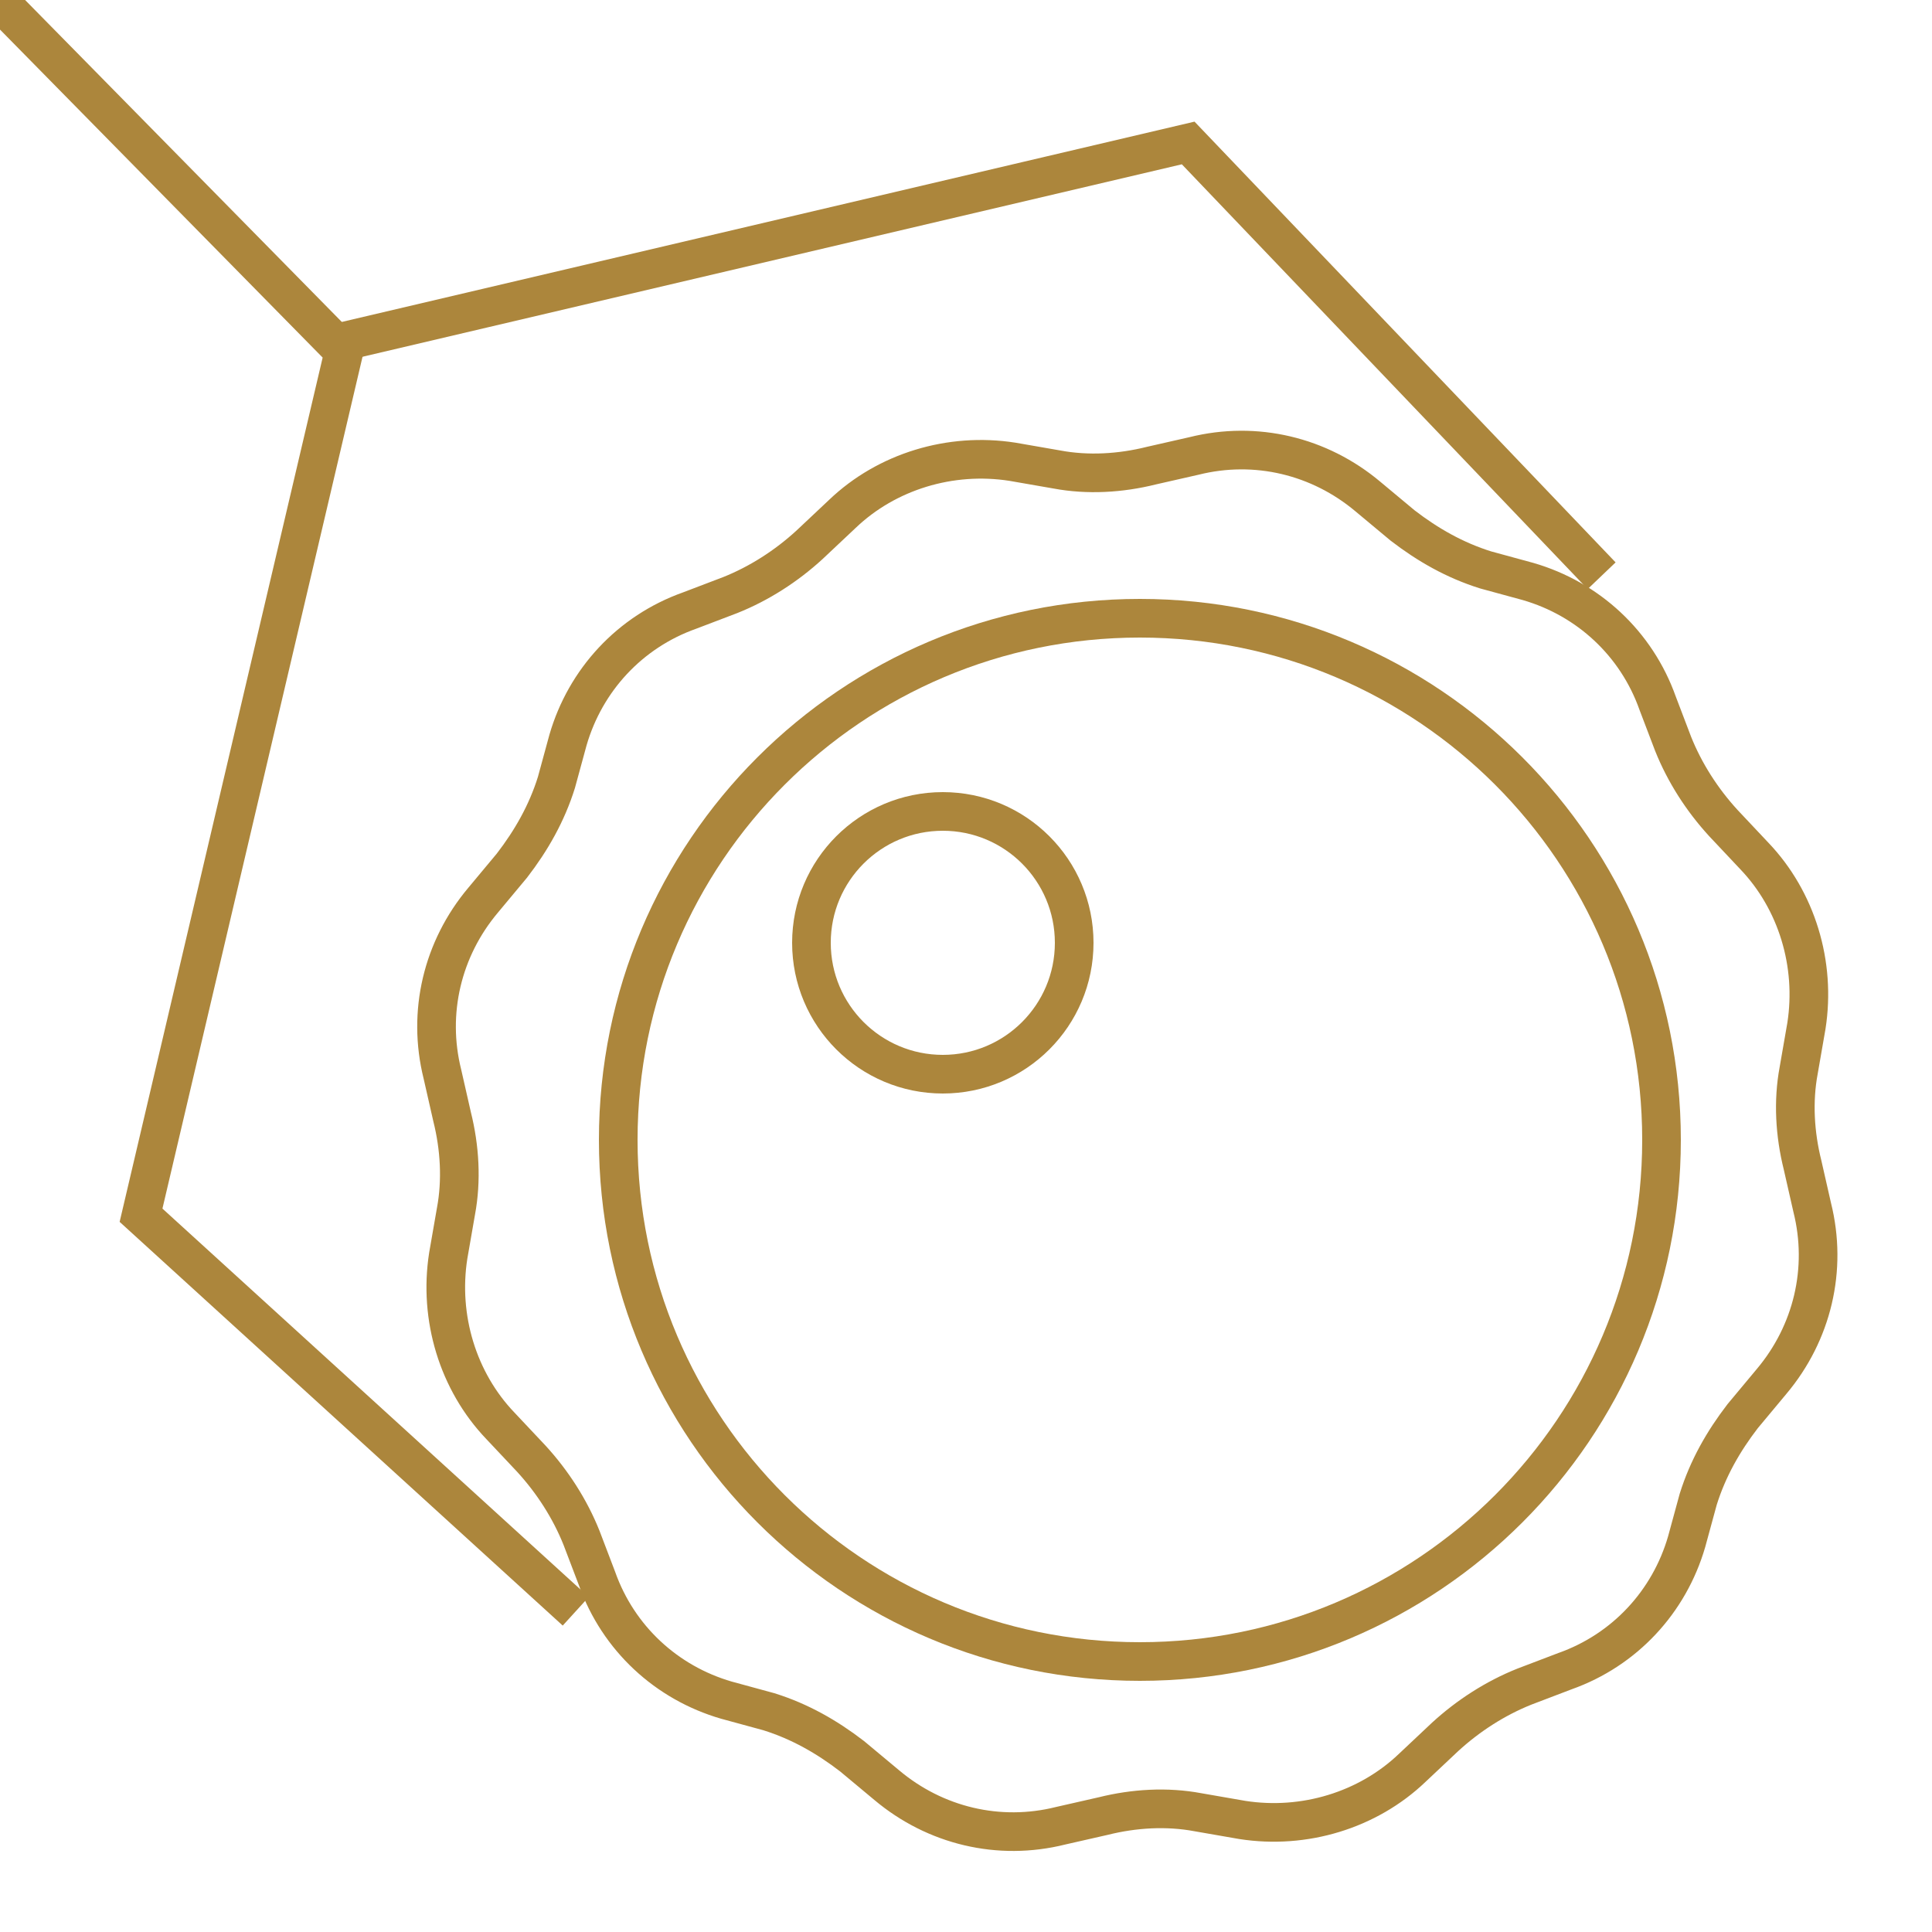
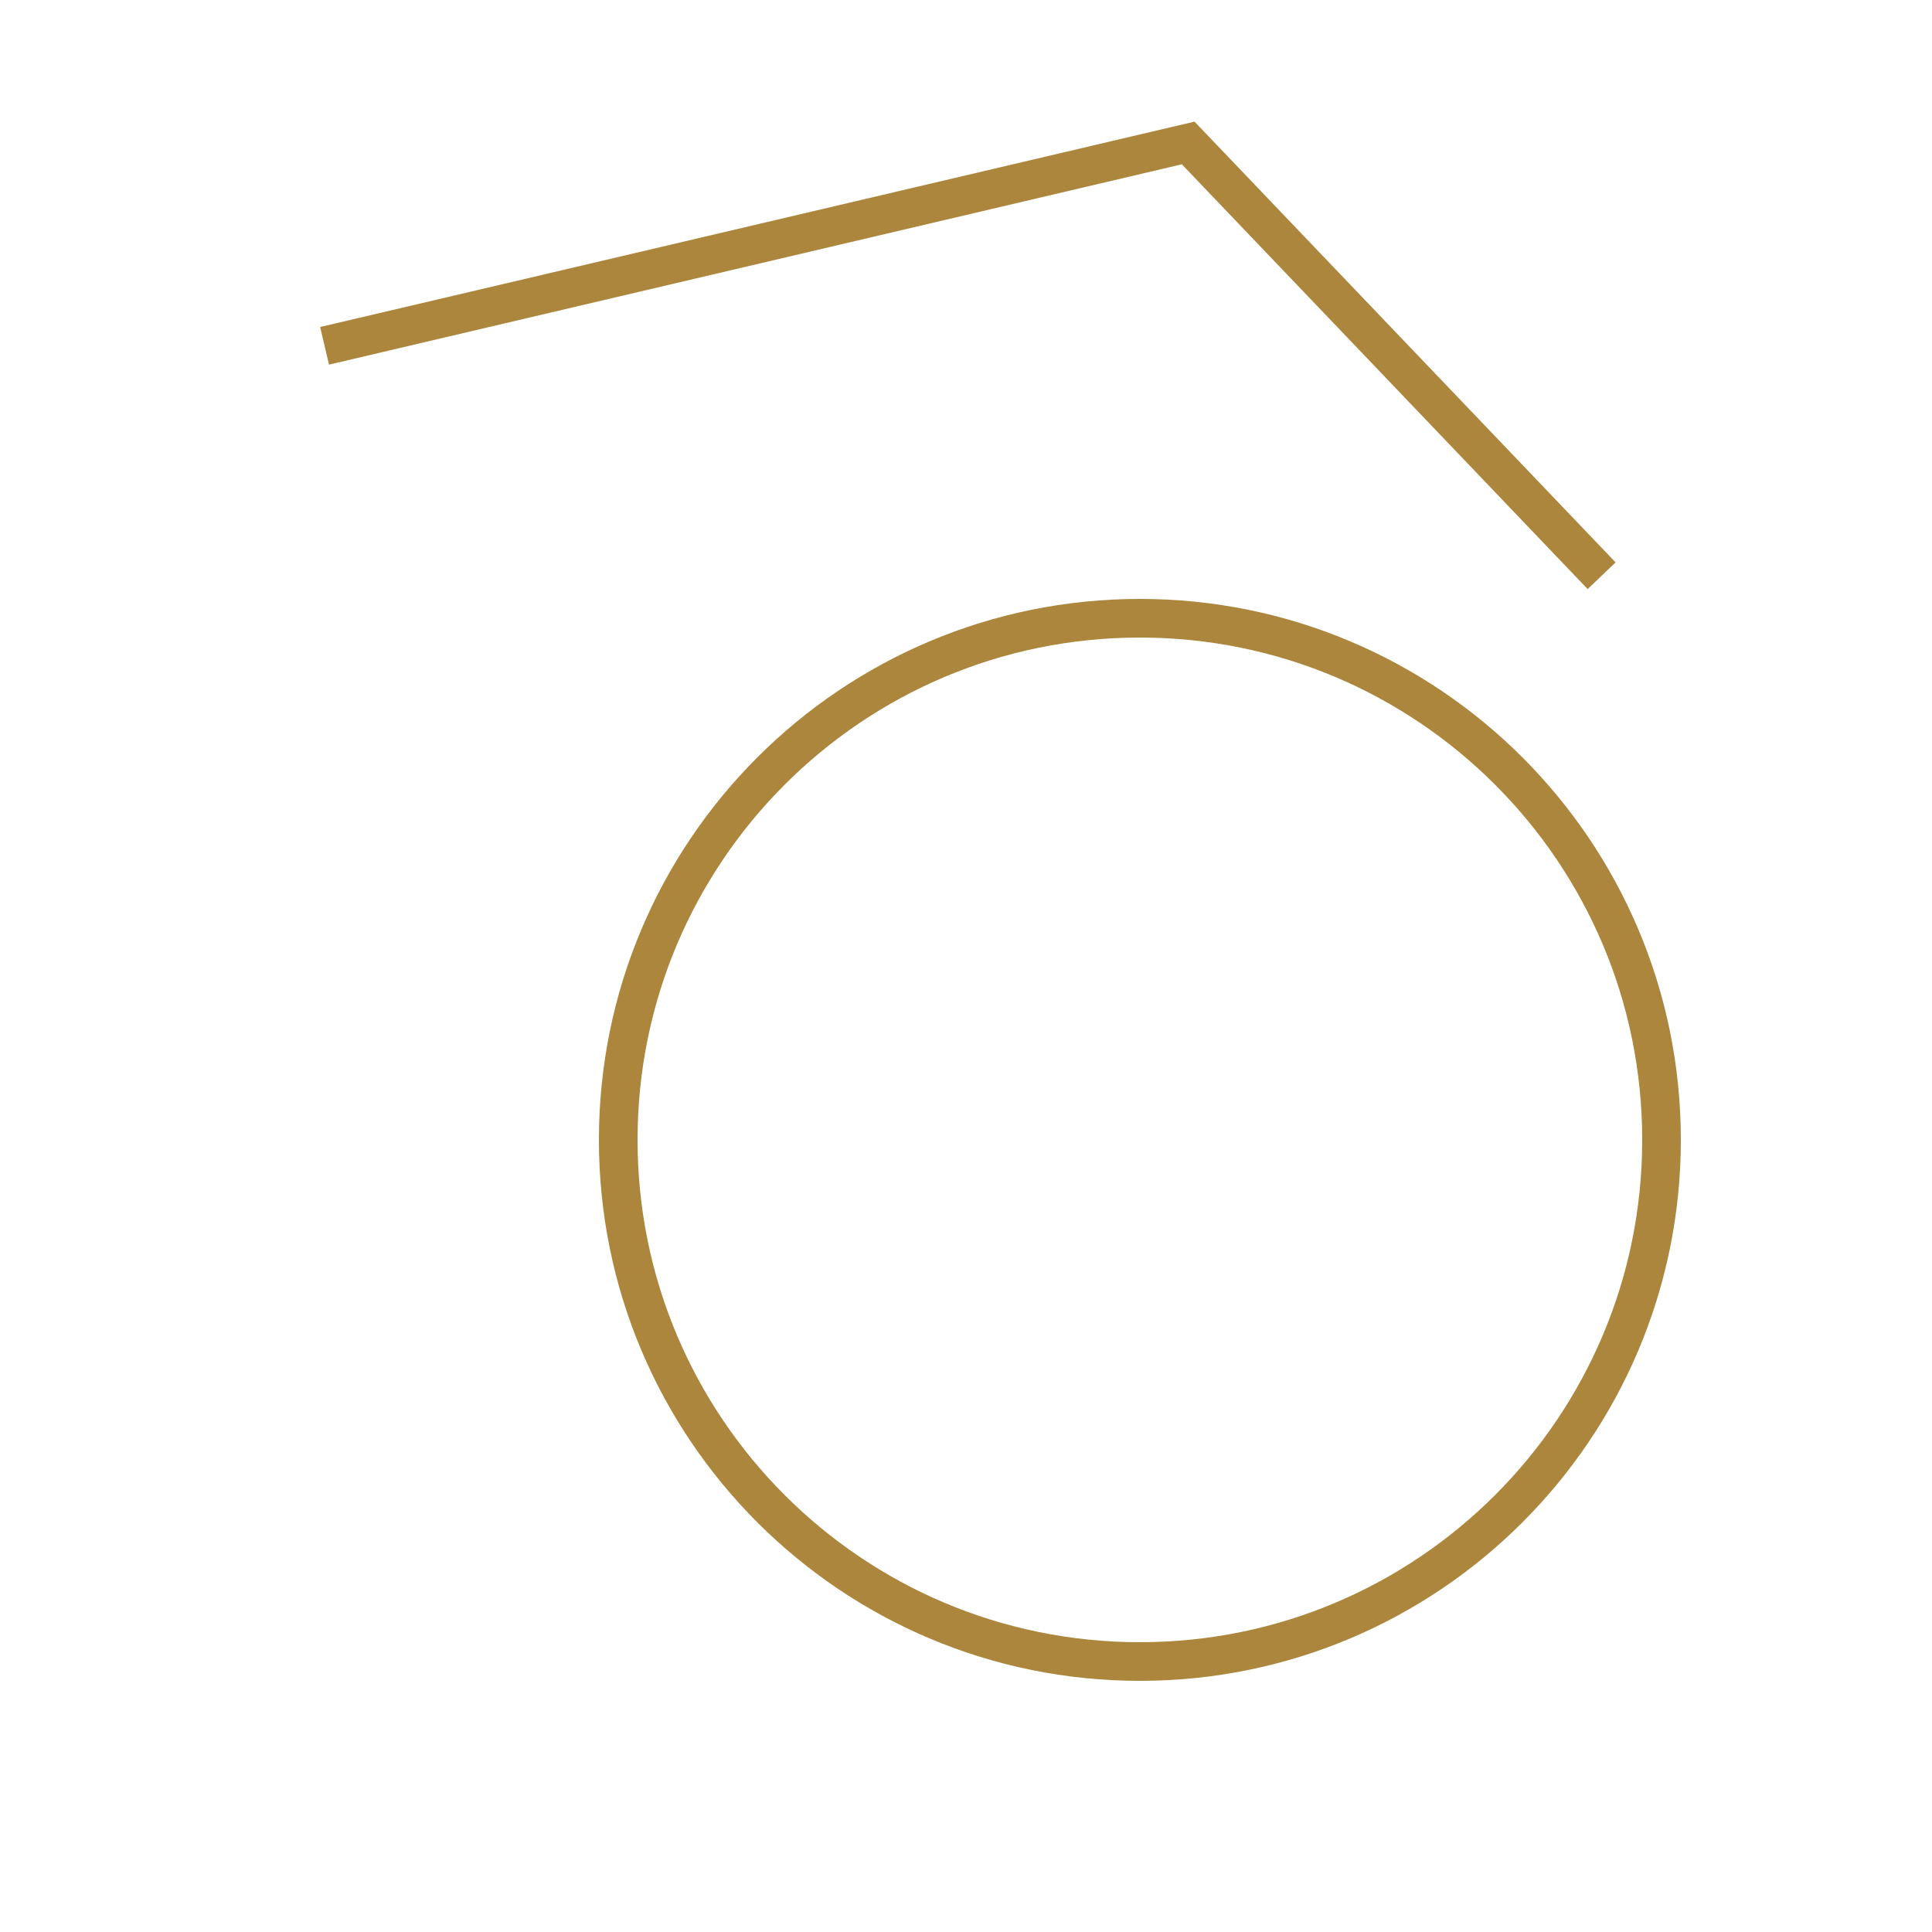
<svg xmlns="http://www.w3.org/2000/svg" width="50" height="50" viewBox="0 0 50 50" fill="none">
  <g clip-path="url(#clip0_426_3817)">
    <path d="M29.5 43C36.956 43 43 36.956 43 29.5C43 22.044 36.956 16 29.5 16C22.044 16 16 22.044 16 29.5C16 36.956 22.044 43 29.5 43Z" stroke="#AC863C" stroke-miterlimit="10" />
-     <path d="M24.4 27.8C26.278 27.8 27.8 26.278 27.8 24.4C27.8 22.522 26.278 21 24.4 21C22.522 21 21 22.522 21 24.4C21 26.278 22.522 27.8 24.4 27.8Z" stroke="#AC863C" stroke-miterlimit="10" />
-     <path d="M40.5 43.25L39.45 43.65C38.7 43.95 38 44.4 37.4 44.95L36.55 45.75C35.4 46.85 33.75 47.35 32.15 47.1L31 46.9C30.2 46.75 29.35 46.8 28.55 47L27.45 47.25C25.85 47.65 24.2 47.25 22.95 46.2L22.05 45.45C21.4 44.95 20.7 44.55 19.9 44.3L18.8 44C17.25 43.55 16 42.4 15.45 40.85L15.05 39.8C14.75 39.05 14.3 38.35 13.75 37.75L12.95 36.9C11.85 35.75 11.35 34.1 11.6 32.5L11.8 31.35C11.95 30.55 11.9 29.7 11.7 28.9L11.45 27.8C11.05 26.2 11.45 24.55 12.5 23.3L13.25 22.4C13.75 21.75 14.15 21.05 14.4 20.25L14.7 19.15C15.15 17.6 16.3 16.35 17.85 15.8L18.9 15.4C19.65 15.1 20.35 14.65 20.95 14.1L21.8 13.3C22.95 12.2 24.6 11.7 26.2 11.95L27.35 12.15C28.15 12.3 29 12.25 29.8 12.05L30.9 11.8C32.5 11.4 34.15 11.8 35.4 12.85L36.3 13.6C36.95 14.1 37.65 14.5 38.45 14.75L39.55 15.05C41.1 15.5 42.35 16.65 42.9 18.2L43.3 19.25C43.6 20 44.05 20.7 44.6 21.3L45.4 22.15C46.5 23.3 47 24.95 46.75 26.55L46.55 27.7C46.4 28.5 46.45 29.35 46.65 30.15L46.9 31.25C47.3 32.85 46.9 34.5 45.85 35.75L45.1 36.65C44.6 37.3 44.2 38 43.95 38.8L43.65 39.9C43.2 41.45 42.05 42.7 40.5 43.25Z" stroke="#AC863C" stroke-miterlimit="10" />
-     <path d="M14.9 41.7L3.65 31.45L8.9 9.1L-0.15 -0.1" stroke="#AC863C" stroke-miterlimit="10" />
    <path d="M41.45 14.9L30.75 3.7L8.4 8.95" stroke="#AC863C" stroke-miterlimit="10" />
  </g>
  <defs>
    <clipPath id="clip0_426_3817">
      <rect width="50" height="50" fill="white" />
    </clipPath>
  </defs>
</svg>